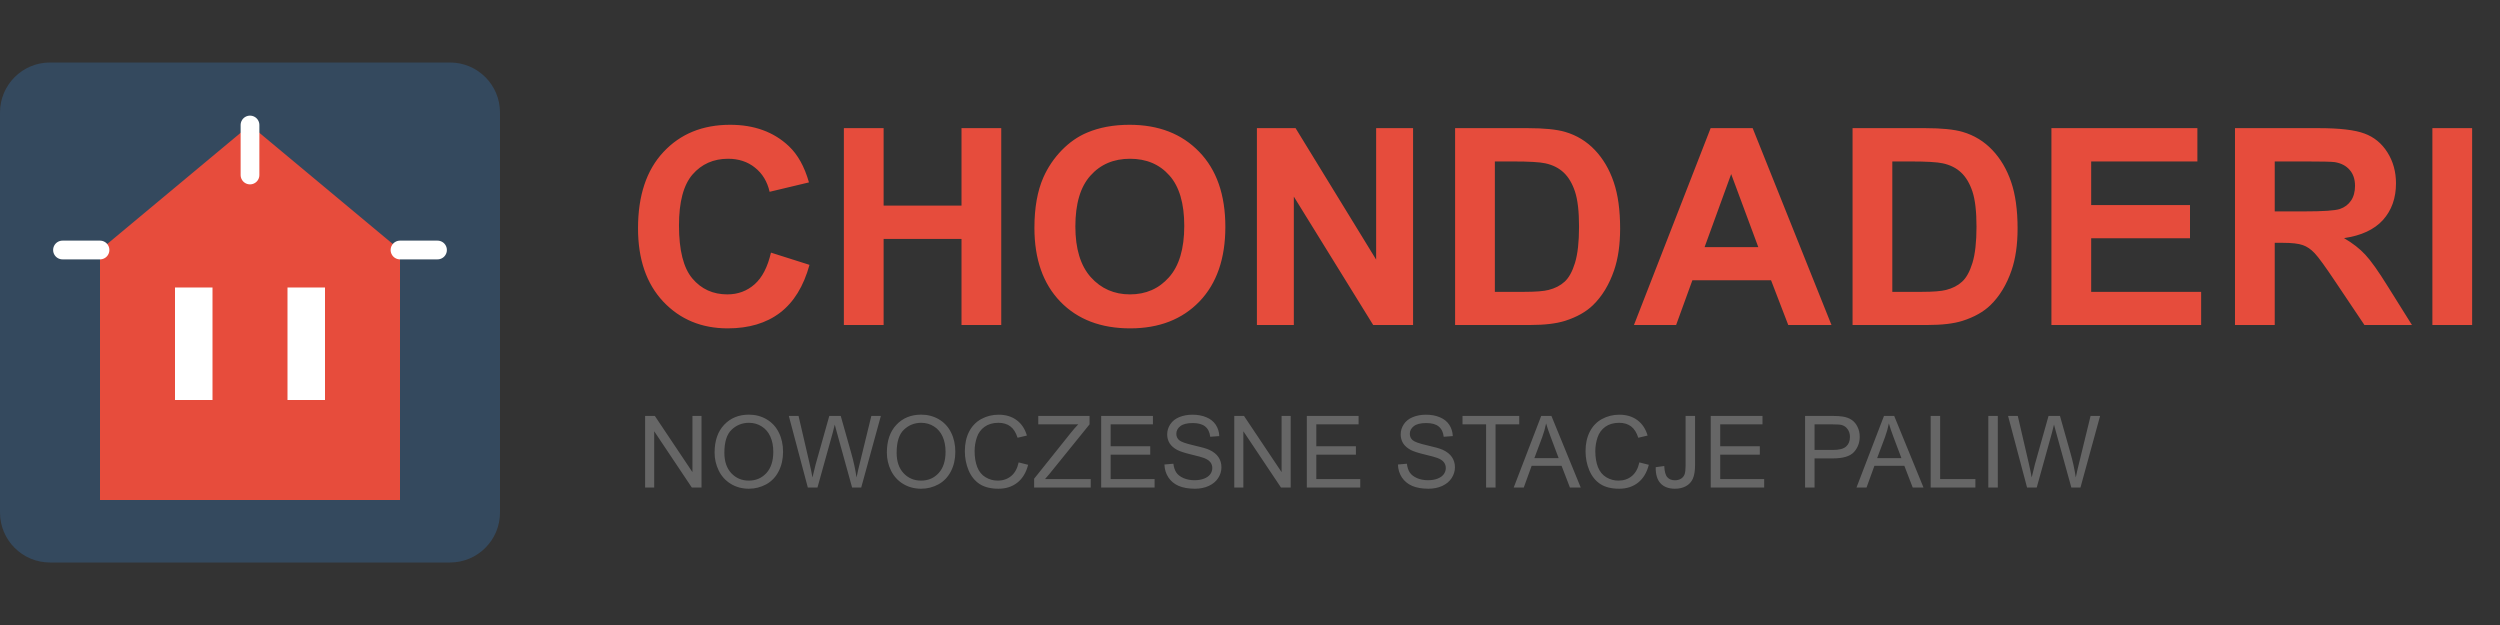
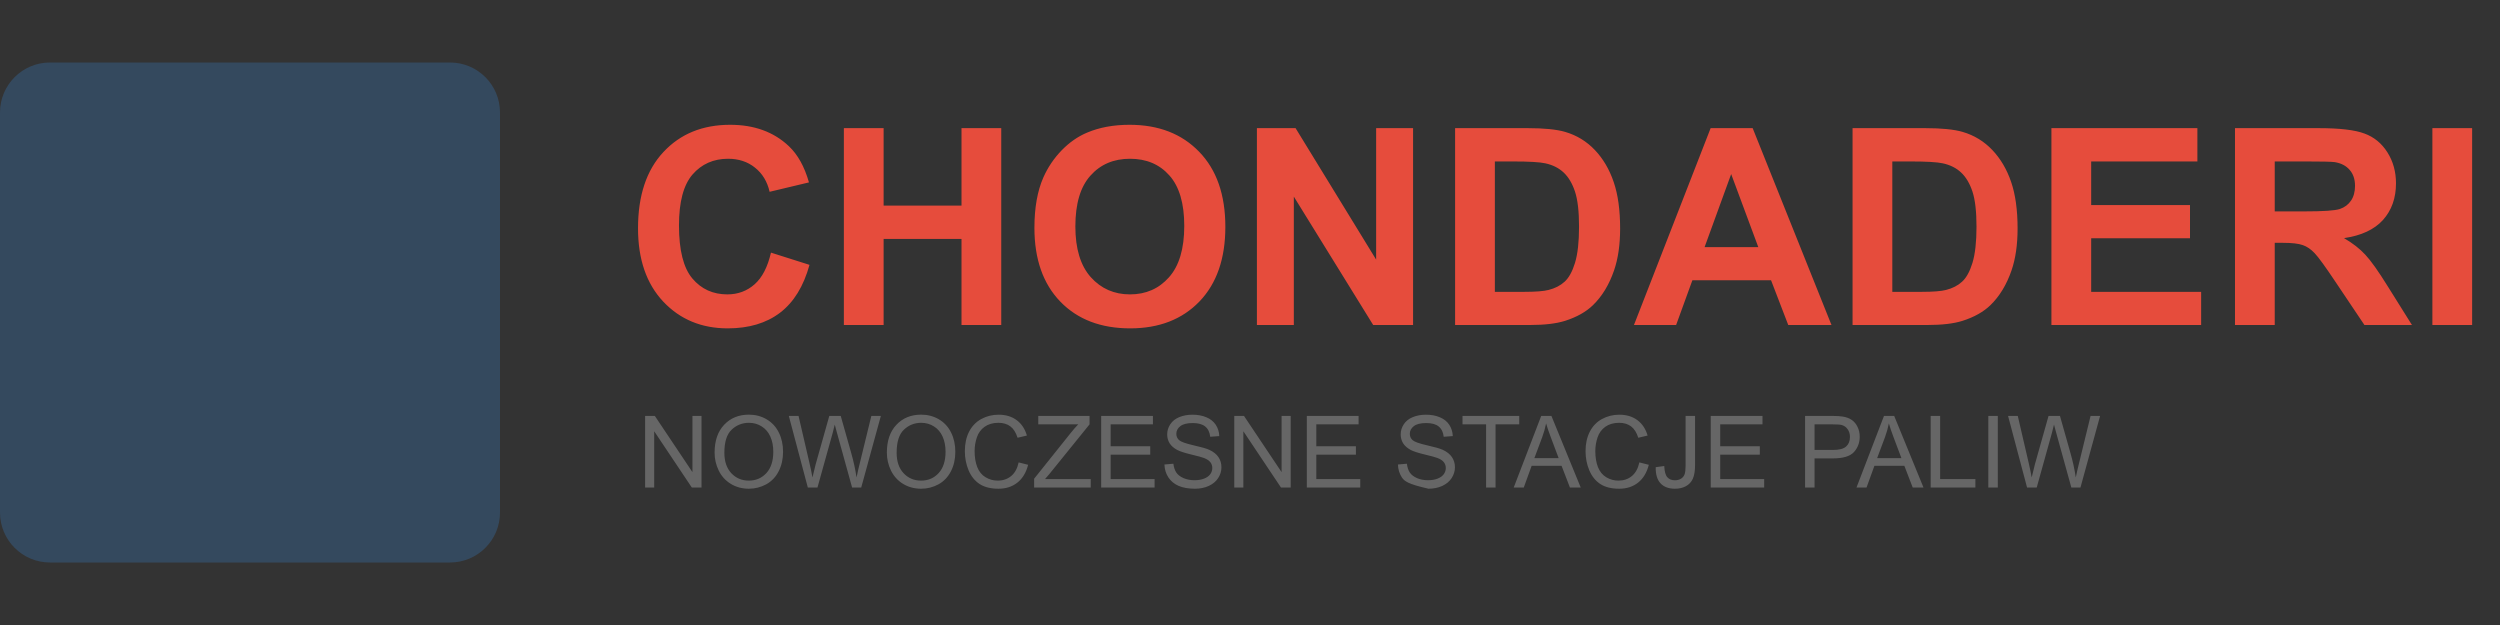
<svg xmlns="http://www.w3.org/2000/svg" width="200" height="50" viewBox="0 0 200 50" fill="none">
  <rect x="0" y="0" width="200" height="50" fill="#333333" stroke="none" />
  <path d="M36 5H4C1.791 5 0 6.791 0 9V41C0 43.209 1.791 45 4 45H36C38.209 45 40 43.209 40 41V9C40 6.791 38.209 5 36 5Z" fill="#34495E" />
-   <path d="M20 10L8 20V40H32V20L20 10Z" fill="url(#paint0_linear_2764_864)" />
-   <path d="M14 23V32H17V23H14ZM23 23V32H26V23H23Z" fill="white" />
  <path d="M20 10V14ZM8 20H5ZM32 20H35Z" fill="black" />
-   <path d="M20 10V14M8 20H5M32 20H35" stroke="white" stroke-width="1.5" stroke-linecap="round" />
  <path d="M61.677 20.21L64.76 21.188C64.287 22.906 63.499 24.185 62.397 25.023C61.301 25.853 59.908 26.269 58.218 26.269C56.127 26.269 54.408 25.556 53.062 24.131C51.715 22.699 51.042 20.744 51.042 18.266C51.042 15.645 51.719 13.611 53.072 12.164C54.426 10.71 56.205 9.983 58.411 9.983C60.338 9.983 61.902 10.553 63.105 11.691C63.822 12.365 64.359 13.331 64.717 14.592L61.569 15.344C61.383 14.527 60.993 13.883 60.398 13.41C59.811 12.938 59.095 12.701 58.25 12.701C57.083 12.701 56.134 13.12 55.403 13.958C54.68 14.796 54.318 16.153 54.318 18.029C54.318 20.02 54.676 21.438 55.393 22.283C56.109 23.128 57.04 23.551 58.185 23.551C59.031 23.551 59.758 23.282 60.366 22.745C60.975 22.208 61.412 21.363 61.677 20.21ZM67.51 26V10.252H70.689V16.45H76.92V10.252H80.1V26H76.92V19.114H70.689V26H67.51ZM82.753 18.223C82.753 16.619 82.993 15.272 83.473 14.184C83.831 13.382 84.318 12.662 84.934 12.024C85.557 11.387 86.237 10.914 86.975 10.606C87.956 10.191 89.087 9.983 90.369 9.983C92.689 9.983 94.544 10.703 95.934 12.143C97.33 13.582 98.028 15.584 98.028 18.148C98.028 20.69 97.337 22.681 95.955 24.12C94.573 25.552 92.725 26.269 90.412 26.269C88.07 26.269 86.208 25.556 84.826 24.131C83.444 22.699 82.753 20.729 82.753 18.223ZM86.029 18.115C86.029 19.898 86.441 21.252 87.265 22.176C88.088 23.092 89.134 23.551 90.401 23.551C91.669 23.551 92.707 23.096 93.517 22.186C94.333 21.27 94.741 19.898 94.741 18.072C94.741 16.268 94.344 14.921 93.549 14.033C92.761 13.145 91.712 12.701 90.401 12.701C89.091 12.701 88.034 13.152 87.232 14.055C86.43 14.95 86.029 16.303 86.029 18.115ZM100.553 26V10.252H103.646L110.092 20.769V10.252H113.046V26H109.855L103.507 15.73V26H100.553ZM116.408 10.252H122.22C123.53 10.252 124.529 10.352 125.217 10.553C126.141 10.825 126.932 11.308 127.591 12.003C128.25 12.698 128.751 13.55 129.095 14.56C129.438 15.562 129.61 16.801 129.61 18.276C129.61 19.573 129.449 20.69 129.127 21.628C128.733 22.774 128.171 23.701 127.44 24.41C126.889 24.947 126.144 25.366 125.206 25.667C124.504 25.889 123.566 26 122.392 26H116.408V10.252ZM119.588 12.916V23.347H121.962C122.85 23.347 123.491 23.297 123.885 23.196C124.4 23.067 124.826 22.849 125.163 22.541C125.507 22.233 125.786 21.728 126.001 21.026C126.216 20.317 126.323 19.354 126.323 18.137C126.323 16.919 126.216 15.985 126.001 15.333C125.786 14.681 125.485 14.173 125.099 13.808C124.712 13.442 124.221 13.195 123.627 13.066C123.183 12.966 122.313 12.916 121.017 12.916H119.588ZM146.519 26H143.06L141.685 22.423H135.39L134.09 26H130.717L136.851 10.252H140.213L146.519 26ZM140.664 19.77L138.494 13.926L136.367 19.77H140.664ZM148.205 10.252H154.017C155.327 10.252 156.326 10.352 157.014 10.553C157.938 10.825 158.729 11.308 159.388 12.003C160.047 12.698 160.548 13.55 160.892 14.56C161.235 15.562 161.407 16.801 161.407 18.276C161.407 19.573 161.246 20.69 160.924 21.628C160.53 22.774 159.968 23.701 159.237 24.41C158.686 24.947 157.941 25.366 157.003 25.667C156.301 25.889 155.363 26 154.188 26H148.205V10.252ZM151.385 12.916V23.347H153.759C154.647 23.347 155.288 23.297 155.682 23.196C156.197 23.067 156.623 22.849 156.96 22.541C157.304 22.233 157.583 21.728 157.798 21.026C158.013 20.317 158.12 19.354 158.12 18.137C158.12 16.919 158.013 15.985 157.798 15.333C157.583 14.681 157.282 14.173 156.896 13.808C156.509 13.442 156.018 13.195 155.424 13.066C154.98 12.966 154.11 12.916 152.813 12.916H151.385ZM164.114 26V10.252H175.791V12.916H167.294V16.407H175.2V19.061H167.294V23.347H176.092V26H164.114ZM178.799 26V10.252H185.491C187.174 10.252 188.395 10.395 189.154 10.682C189.921 10.961 190.533 11.462 190.991 12.185C191.45 12.909 191.679 13.736 191.679 14.667C191.679 15.849 191.331 16.826 190.637 17.6C189.942 18.366 188.904 18.849 187.521 19.05C188.209 19.451 188.775 19.891 189.219 20.371C189.67 20.851 190.275 21.703 191.034 22.928L192.957 26H189.154L186.855 22.573C186.039 21.349 185.48 20.579 185.18 20.264C184.879 19.941 184.56 19.723 184.224 19.608C183.887 19.487 183.354 19.426 182.623 19.426H181.979V26H178.799ZM181.979 16.912H184.331C185.856 16.912 186.809 16.848 187.188 16.719C187.568 16.59 187.865 16.368 188.08 16.053C188.295 15.738 188.402 15.344 188.402 14.871C188.402 14.341 188.259 13.915 187.973 13.593C187.693 13.263 187.296 13.056 186.78 12.97C186.522 12.934 185.749 12.916 184.46 12.916H181.979V16.912ZM194.59 26V10.252H197.77V26H194.59Z" fill="#E64C3C" />
-   <path d="M51.609 39V33.273H52.387L55.395 37.77V33.273H56.121V39H55.344L52.336 34.5V39H51.609ZM57.168 36.211C57.168 35.26 57.423 34.517 57.934 33.98C58.444 33.441 59.103 33.172 59.91 33.172C60.439 33.172 60.915 33.298 61.34 33.551C61.764 33.803 62.087 34.156 62.309 34.609C62.533 35.06 62.645 35.572 62.645 36.145C62.645 36.725 62.527 37.245 62.293 37.703C62.059 38.161 61.727 38.509 61.297 38.746C60.867 38.98 60.404 39.098 59.906 39.098C59.367 39.098 58.885 38.967 58.461 38.707C58.036 38.447 57.715 38.091 57.496 37.641C57.277 37.19 57.168 36.714 57.168 36.211ZM57.949 36.223C57.949 36.913 58.134 37.457 58.504 37.855C58.876 38.251 59.342 38.449 59.902 38.449C60.473 38.449 60.941 38.249 61.309 37.848C61.678 37.447 61.863 36.878 61.863 36.141C61.863 35.675 61.784 35.268 61.625 34.922C61.469 34.573 61.238 34.303 60.934 34.113C60.632 33.921 60.292 33.824 59.914 33.824C59.378 33.824 58.915 34.009 58.527 34.379C58.142 34.746 57.949 35.361 57.949 36.223ZM64.625 39L63.105 33.273H63.883L64.754 37.027C64.848 37.421 64.928 37.811 64.996 38.199C65.142 37.587 65.228 37.234 65.254 37.141L66.344 33.273H67.258L68.078 36.172C68.284 36.891 68.432 37.566 68.523 38.199C68.596 37.837 68.691 37.422 68.809 36.953L69.707 33.273H70.469L68.898 39H68.168L66.961 34.637C66.859 34.272 66.799 34.048 66.781 33.965C66.721 34.228 66.665 34.452 66.613 34.637L65.398 39H64.625ZM70.949 36.211C70.949 35.26 71.204 34.517 71.715 33.98C72.225 33.441 72.884 33.172 73.691 33.172C74.22 33.172 74.697 33.298 75.121 33.551C75.546 33.803 75.868 34.156 76.09 34.609C76.314 35.06 76.426 35.572 76.426 36.145C76.426 36.725 76.309 37.245 76.074 37.703C75.84 38.161 75.508 38.509 75.078 38.746C74.648 38.98 74.185 39.098 73.688 39.098C73.148 39.098 72.667 38.967 72.242 38.707C71.818 38.447 71.496 38.091 71.277 37.641C71.059 37.19 70.949 36.714 70.949 36.211ZM71.731 36.223C71.731 36.913 71.915 37.457 72.285 37.855C72.658 38.251 73.124 38.449 73.684 38.449C74.254 38.449 74.723 38.249 75.09 37.848C75.46 37.447 75.644 36.878 75.644 36.141C75.644 35.675 75.565 35.268 75.406 34.922C75.25 34.573 75.019 34.303 74.715 34.113C74.413 33.921 74.073 33.824 73.695 33.824C73.159 33.824 72.697 34.009 72.309 34.379C71.923 34.746 71.731 35.361 71.731 36.223ZM81.492 36.992L82.25 37.184C82.091 37.806 81.805 38.281 81.391 38.609C80.979 38.935 80.475 39.098 79.879 39.098C79.262 39.098 78.759 38.973 78.371 38.723C77.986 38.47 77.691 38.105 77.488 37.629C77.288 37.152 77.188 36.641 77.188 36.094C77.188 35.497 77.301 34.978 77.527 34.535C77.757 34.09 78.081 33.753 78.5 33.523C78.922 33.292 79.385 33.176 79.891 33.176C80.463 33.176 80.945 33.322 81.336 33.613C81.727 33.905 81.999 34.315 82.152 34.844L81.406 35.02C81.273 34.603 81.081 34.3 80.828 34.109C80.576 33.919 80.258 33.824 79.875 33.824C79.435 33.824 79.066 33.93 78.769 34.141C78.475 34.352 78.268 34.635 78.148 34.992C78.029 35.346 77.969 35.712 77.969 36.09C77.969 36.577 78.039 37.003 78.18 37.367C78.323 37.729 78.544 38 78.844 38.18C79.143 38.359 79.467 38.449 79.816 38.449C80.241 38.449 80.6 38.327 80.894 38.082C81.189 37.837 81.388 37.474 81.492 36.992ZM82.731 39V38.297L85.664 34.629C85.872 34.368 86.07 34.142 86.258 33.949H83.062V33.273H87.164V33.949L83.949 37.922L83.602 38.324H87.258V39H82.731ZM88.094 39V33.273H92.234V33.949H88.852V35.703H92.019V36.375H88.852V38.324H92.367V39H88.094ZM93.156 37.16L93.871 37.098C93.905 37.384 93.983 37.62 94.106 37.805C94.231 37.987 94.423 38.135 94.684 38.25C94.944 38.362 95.237 38.418 95.562 38.418C95.852 38.418 96.107 38.375 96.328 38.289C96.549 38.203 96.713 38.086 96.82 37.938C96.93 37.786 96.984 37.622 96.984 37.445C96.984 37.266 96.932 37.109 96.828 36.977C96.724 36.841 96.552 36.728 96.312 36.637C96.159 36.577 95.819 36.484 95.293 36.359C94.767 36.232 94.398 36.112 94.188 36C93.914 35.857 93.71 35.68 93.574 35.469C93.441 35.255 93.375 35.017 93.375 34.754C93.375 34.465 93.457 34.195 93.621 33.945C93.785 33.693 94.025 33.501 94.34 33.371C94.655 33.241 95.005 33.176 95.391 33.176C95.815 33.176 96.189 33.245 96.512 33.383C96.837 33.518 97.087 33.719 97.262 33.984C97.436 34.25 97.53 34.551 97.543 34.887L96.816 34.941C96.777 34.579 96.644 34.306 96.418 34.121C96.194 33.936 95.862 33.844 95.422 33.844C94.963 33.844 94.629 33.928 94.418 34.098C94.21 34.264 94.106 34.466 94.106 34.703C94.106 34.909 94.18 35.078 94.328 35.211C94.474 35.344 94.854 35.48 95.469 35.621C96.086 35.759 96.509 35.88 96.738 35.984C97.072 36.138 97.318 36.333 97.477 36.57C97.635 36.805 97.715 37.075 97.715 37.383C97.715 37.688 97.628 37.975 97.453 38.246C97.279 38.514 97.027 38.724 96.699 38.875C96.374 39.023 96.007 39.098 95.598 39.098C95.079 39.098 94.644 39.022 94.293 38.871C93.944 38.72 93.669 38.493 93.469 38.191C93.271 37.887 93.167 37.543 93.156 37.16ZM98.742 39V33.273H99.519L102.527 37.77V33.273H103.254V39H102.477L99.469 34.5V39H98.742ZM104.547 39V33.273H108.688V33.949H105.305V35.703H108.473V36.375H105.305V38.324H108.82V39H104.547ZM111.836 37.16L112.551 37.098C112.585 37.384 112.663 37.62 112.785 37.805C112.91 37.987 113.103 38.135 113.363 38.25C113.624 38.362 113.917 38.418 114.242 38.418C114.531 38.418 114.786 38.375 115.008 38.289C115.229 38.203 115.393 38.086 115.5 37.938C115.609 37.786 115.664 37.622 115.664 37.445C115.664 37.266 115.612 37.109 115.508 36.977C115.404 36.841 115.232 36.728 114.992 36.637C114.839 36.577 114.499 36.484 113.973 36.359C113.447 36.232 113.078 36.112 112.867 36C112.594 35.857 112.389 35.68 112.254 35.469C112.121 35.255 112.055 35.017 112.055 34.754C112.055 34.465 112.137 34.195 112.301 33.945C112.465 33.693 112.704 33.501 113.02 33.371C113.335 33.241 113.685 33.176 114.07 33.176C114.495 33.176 114.868 33.245 115.191 33.383C115.517 33.518 115.767 33.719 115.941 33.984C116.116 34.25 116.21 34.551 116.223 34.887L115.496 34.941C115.457 34.579 115.324 34.306 115.098 34.121C114.874 33.936 114.542 33.844 114.102 33.844C113.643 33.844 113.309 33.928 113.098 34.098C112.889 34.264 112.785 34.466 112.785 34.703C112.785 34.909 112.859 35.078 113.008 35.211C113.154 35.344 113.534 35.48 114.148 35.621C114.766 35.759 115.189 35.88 115.418 35.984C115.751 36.138 115.997 36.333 116.156 36.57C116.315 36.805 116.395 37.075 116.395 37.383C116.395 37.688 116.307 37.975 116.133 38.246C115.958 38.514 115.707 38.724 115.379 38.875C115.053 39.023 114.686 39.098 114.277 39.098C113.759 39.098 113.324 39.022 112.973 38.871C112.624 38.72 112.349 38.493 112.148 38.191C111.951 37.887 111.846 37.543 111.836 37.16ZM118.887 39V33.949H117V33.273H121.539V33.949H119.645V39H118.887ZM121.098 39L123.297 33.273H124.113L126.457 39H125.594L124.926 37.266H122.531L121.902 39H121.098ZM122.75 36.648H124.691L124.094 35.062C123.911 34.581 123.776 34.185 123.688 33.875C123.615 34.242 123.512 34.607 123.379 34.969L122.75 36.648ZM131.148 36.992L131.906 37.184C131.747 37.806 131.461 38.281 131.047 38.609C130.635 38.935 130.132 39.098 129.535 39.098C128.918 39.098 128.415 38.973 128.027 38.723C127.642 38.47 127.348 38.105 127.145 37.629C126.944 37.152 126.844 36.641 126.844 36.094C126.844 35.497 126.957 34.978 127.184 34.535C127.413 34.09 127.737 33.753 128.156 33.523C128.578 33.292 129.042 33.176 129.547 33.176C130.12 33.176 130.602 33.322 130.992 33.613C131.383 33.905 131.655 34.315 131.809 34.844L131.062 35.02C130.93 34.603 130.737 34.3 130.484 34.109C130.232 33.919 129.914 33.824 129.531 33.824C129.091 33.824 128.723 33.93 128.426 34.141C128.132 34.352 127.924 34.635 127.805 34.992C127.685 35.346 127.625 35.712 127.625 36.09C127.625 36.577 127.695 37.003 127.836 37.367C127.979 37.729 128.201 38 128.5 38.18C128.799 38.359 129.124 38.449 129.473 38.449C129.897 38.449 130.257 38.327 130.551 38.082C130.845 37.837 131.044 37.474 131.148 36.992ZM132.457 37.375L133.141 37.281C133.159 37.719 133.241 38.018 133.387 38.18C133.533 38.341 133.734 38.422 133.992 38.422C134.182 38.422 134.346 38.379 134.484 38.293C134.622 38.204 134.717 38.086 134.77 37.938C134.822 37.786 134.848 37.547 134.848 37.219V33.273H135.605V37.176C135.605 37.655 135.547 38.026 135.43 38.289C135.315 38.552 135.132 38.753 134.879 38.891C134.629 39.029 134.335 39.098 133.996 39.098C133.493 39.098 133.108 38.953 132.84 38.664C132.574 38.375 132.447 37.945 132.457 37.375ZM136.859 39V33.273H141V33.949H137.617V35.703H140.785V36.375H137.617V38.324H141.133V39H136.859ZM144.406 39V33.273H146.566C146.947 33.273 147.237 33.292 147.438 33.328C147.719 33.375 147.954 33.465 148.145 33.598C148.335 33.728 148.487 33.911 148.602 34.148C148.719 34.385 148.777 34.646 148.777 34.93C148.777 35.417 148.622 35.829 148.312 36.168C148.003 36.504 147.443 36.672 146.633 36.672H145.164V39H144.406ZM145.164 35.996H146.645C147.134 35.996 147.482 35.905 147.688 35.723C147.893 35.54 147.996 35.284 147.996 34.953C147.996 34.714 147.935 34.509 147.812 34.34C147.693 34.168 147.534 34.055 147.336 34C147.208 33.966 146.973 33.949 146.629 33.949H145.164V35.996ZM148.52 39L150.719 33.273H151.535L153.879 39H153.016L152.348 37.266H149.953L149.324 39H148.52ZM150.172 36.648H152.113L151.516 35.062C151.333 34.581 151.198 34.185 151.109 33.875C151.036 34.242 150.934 34.607 150.801 34.969L150.172 36.648ZM154.453 39V33.273H155.211V38.324H158.031V39H154.453ZM159.066 39V33.273H159.824V39H159.066ZM162.164 39L160.645 33.273H161.422L162.293 37.027C162.387 37.421 162.467 37.811 162.535 38.199C162.681 37.587 162.767 37.234 162.793 37.141L163.883 33.273H164.797L165.617 36.172C165.823 36.891 165.971 37.566 166.062 38.199C166.135 37.837 166.23 37.422 166.348 36.953L167.246 33.273H168.008L166.438 39H165.707L164.5 34.637C164.398 34.272 164.339 34.048 164.32 33.965C164.26 34.228 164.204 34.452 164.152 34.637L162.938 39H162.164Z" fill="#666666" />
+   <path d="M51.609 39V33.273H52.387L55.395 37.77V33.273H56.121V39H55.344L52.336 34.5V39H51.609ZM57.168 36.211C57.168 35.26 57.423 34.517 57.934 33.98C58.444 33.441 59.103 33.172 59.91 33.172C60.439 33.172 60.915 33.298 61.34 33.551C61.764 33.803 62.087 34.156 62.309 34.609C62.533 35.06 62.645 35.572 62.645 36.145C62.645 36.725 62.527 37.245 62.293 37.703C62.059 38.161 61.727 38.509 61.297 38.746C60.867 38.98 60.404 39.098 59.906 39.098C59.367 39.098 58.885 38.967 58.461 38.707C58.036 38.447 57.715 38.091 57.496 37.641C57.277 37.19 57.168 36.714 57.168 36.211ZM57.949 36.223C57.949 36.913 58.134 37.457 58.504 37.855C58.876 38.251 59.342 38.449 59.902 38.449C60.473 38.449 60.941 38.249 61.309 37.848C61.678 37.447 61.863 36.878 61.863 36.141C61.863 35.675 61.784 35.268 61.625 34.922C61.469 34.573 61.238 34.303 60.934 34.113C60.632 33.921 60.292 33.824 59.914 33.824C59.378 33.824 58.915 34.009 58.527 34.379C58.142 34.746 57.949 35.361 57.949 36.223ZM64.625 39L63.105 33.273H63.883L64.754 37.027C64.848 37.421 64.928 37.811 64.996 38.199C65.142 37.587 65.228 37.234 65.254 37.141L66.344 33.273H67.258L68.078 36.172C68.284 36.891 68.432 37.566 68.523 38.199C68.596 37.837 68.691 37.422 68.809 36.953L69.707 33.273H70.469L68.898 39H68.168L66.961 34.637C66.859 34.272 66.799 34.048 66.781 33.965C66.721 34.228 66.665 34.452 66.613 34.637L65.398 39H64.625ZM70.949 36.211C70.949 35.26 71.204 34.517 71.715 33.98C72.225 33.441 72.884 33.172 73.691 33.172C74.22 33.172 74.697 33.298 75.121 33.551C75.546 33.803 75.868 34.156 76.09 34.609C76.314 35.06 76.426 35.572 76.426 36.145C76.426 36.725 76.309 37.245 76.074 37.703C75.84 38.161 75.508 38.509 75.078 38.746C74.648 38.98 74.185 39.098 73.688 39.098C73.148 39.098 72.667 38.967 72.242 38.707C71.818 38.447 71.496 38.091 71.277 37.641C71.059 37.19 70.949 36.714 70.949 36.211ZM71.731 36.223C71.731 36.913 71.915 37.457 72.285 37.855C72.658 38.251 73.124 38.449 73.684 38.449C74.254 38.449 74.723 38.249 75.09 37.848C75.46 37.447 75.644 36.878 75.644 36.141C75.644 35.675 75.565 35.268 75.406 34.922C75.25 34.573 75.019 34.303 74.715 34.113C74.413 33.921 74.073 33.824 73.695 33.824C73.159 33.824 72.697 34.009 72.309 34.379C71.923 34.746 71.731 35.361 71.731 36.223ZM81.492 36.992L82.25 37.184C82.091 37.806 81.805 38.281 81.391 38.609C80.979 38.935 80.475 39.098 79.879 39.098C79.262 39.098 78.759 38.973 78.371 38.723C77.986 38.47 77.691 38.105 77.488 37.629C77.288 37.152 77.188 36.641 77.188 36.094C77.188 35.497 77.301 34.978 77.527 34.535C77.757 34.09 78.081 33.753 78.5 33.523C78.922 33.292 79.385 33.176 79.891 33.176C80.463 33.176 80.945 33.322 81.336 33.613C81.727 33.905 81.999 34.315 82.152 34.844L81.406 35.02C81.273 34.603 81.081 34.3 80.828 34.109C80.576 33.919 80.258 33.824 79.875 33.824C79.435 33.824 79.066 33.93 78.769 34.141C78.475 34.352 78.268 34.635 78.148 34.992C78.029 35.346 77.969 35.712 77.969 36.09C77.969 36.577 78.039 37.003 78.18 37.367C78.323 37.729 78.544 38 78.844 38.18C79.143 38.359 79.467 38.449 79.816 38.449C80.241 38.449 80.6 38.327 80.894 38.082C81.189 37.837 81.388 37.474 81.492 36.992ZM82.731 39V38.297L85.664 34.629C85.872 34.368 86.07 34.142 86.258 33.949H83.062V33.273H87.164V33.949L83.949 37.922L83.602 38.324H87.258V39H82.731ZM88.094 39V33.273H92.234V33.949H88.852V35.703H92.019V36.375H88.852V38.324H92.367V39H88.094ZM93.156 37.16L93.871 37.098C93.905 37.384 93.983 37.62 94.106 37.805C94.231 37.987 94.423 38.135 94.684 38.25C94.944 38.362 95.237 38.418 95.562 38.418C95.852 38.418 96.107 38.375 96.328 38.289C96.549 38.203 96.713 38.086 96.82 37.938C96.93 37.786 96.984 37.622 96.984 37.445C96.984 37.266 96.932 37.109 96.828 36.977C96.724 36.841 96.552 36.728 96.312 36.637C96.159 36.577 95.819 36.484 95.293 36.359C94.767 36.232 94.398 36.112 94.188 36C93.914 35.857 93.71 35.68 93.574 35.469C93.441 35.255 93.375 35.017 93.375 34.754C93.375 34.465 93.457 34.195 93.621 33.945C93.785 33.693 94.025 33.501 94.34 33.371C94.655 33.241 95.005 33.176 95.391 33.176C95.815 33.176 96.189 33.245 96.512 33.383C96.837 33.518 97.087 33.719 97.262 33.984C97.436 34.25 97.53 34.551 97.543 34.887L96.816 34.941C96.777 34.579 96.644 34.306 96.418 34.121C96.194 33.936 95.862 33.844 95.422 33.844C94.963 33.844 94.629 33.928 94.418 34.098C94.21 34.264 94.106 34.466 94.106 34.703C94.106 34.909 94.18 35.078 94.328 35.211C94.474 35.344 94.854 35.48 95.469 35.621C96.086 35.759 96.509 35.88 96.738 35.984C97.072 36.138 97.318 36.333 97.477 36.57C97.635 36.805 97.715 37.075 97.715 37.383C97.715 37.688 97.628 37.975 97.453 38.246C97.279 38.514 97.027 38.724 96.699 38.875C96.374 39.023 96.007 39.098 95.598 39.098C95.079 39.098 94.644 39.022 94.293 38.871C93.944 38.72 93.669 38.493 93.469 38.191C93.271 37.887 93.167 37.543 93.156 37.16ZM98.742 39V33.273H99.519L102.527 37.77V33.273H103.254V39H102.477L99.469 34.5V39H98.742ZM104.547 39V33.273H108.688V33.949H105.305V35.703H108.473V36.375H105.305V38.324H108.82V39H104.547ZM111.836 37.16L112.551 37.098C112.585 37.384 112.663 37.62 112.785 37.805C112.91 37.987 113.103 38.135 113.363 38.25C113.624 38.362 113.917 38.418 114.242 38.418C114.531 38.418 114.786 38.375 115.008 38.289C115.229 38.203 115.393 38.086 115.5 37.938C115.609 37.786 115.664 37.622 115.664 37.445C115.664 37.266 115.612 37.109 115.508 36.977C115.404 36.841 115.232 36.728 114.992 36.637C114.839 36.577 114.499 36.484 113.973 36.359C113.447 36.232 113.078 36.112 112.867 36C112.594 35.857 112.389 35.68 112.254 35.469C112.121 35.255 112.055 35.017 112.055 34.754C112.055 34.465 112.137 34.195 112.301 33.945C112.465 33.693 112.704 33.501 113.02 33.371C113.335 33.241 113.685 33.176 114.07 33.176C114.495 33.176 114.868 33.245 115.191 33.383C115.517 33.518 115.767 33.719 115.941 33.984C116.116 34.25 116.21 34.551 116.223 34.887L115.496 34.941C115.457 34.579 115.324 34.306 115.098 34.121C114.874 33.936 114.542 33.844 114.102 33.844C113.643 33.844 113.309 33.928 113.098 34.098C112.889 34.264 112.785 34.466 112.785 34.703C112.785 34.909 112.859 35.078 113.008 35.211C113.154 35.344 113.534 35.48 114.148 35.621C114.766 35.759 115.189 35.88 115.418 35.984C115.751 36.138 115.997 36.333 116.156 36.57C116.315 36.805 116.395 37.075 116.395 37.383C116.395 37.688 116.307 37.975 116.133 38.246C115.958 38.514 115.707 38.724 115.379 38.875C115.053 39.023 114.686 39.098 114.277 39.098C112.624 38.72 112.349 38.493 112.148 38.191C111.951 37.887 111.846 37.543 111.836 37.16ZM118.887 39V33.949H117V33.273H121.539V33.949H119.645V39H118.887ZM121.098 39L123.297 33.273H124.113L126.457 39H125.594L124.926 37.266H122.531L121.902 39H121.098ZM122.75 36.648H124.691L124.094 35.062C123.911 34.581 123.776 34.185 123.688 33.875C123.615 34.242 123.512 34.607 123.379 34.969L122.75 36.648ZM131.148 36.992L131.906 37.184C131.747 37.806 131.461 38.281 131.047 38.609C130.635 38.935 130.132 39.098 129.535 39.098C128.918 39.098 128.415 38.973 128.027 38.723C127.642 38.47 127.348 38.105 127.145 37.629C126.944 37.152 126.844 36.641 126.844 36.094C126.844 35.497 126.957 34.978 127.184 34.535C127.413 34.09 127.737 33.753 128.156 33.523C128.578 33.292 129.042 33.176 129.547 33.176C130.12 33.176 130.602 33.322 130.992 33.613C131.383 33.905 131.655 34.315 131.809 34.844L131.062 35.02C130.93 34.603 130.737 34.3 130.484 34.109C130.232 33.919 129.914 33.824 129.531 33.824C129.091 33.824 128.723 33.93 128.426 34.141C128.132 34.352 127.924 34.635 127.805 34.992C127.685 35.346 127.625 35.712 127.625 36.09C127.625 36.577 127.695 37.003 127.836 37.367C127.979 37.729 128.201 38 128.5 38.18C128.799 38.359 129.124 38.449 129.473 38.449C129.897 38.449 130.257 38.327 130.551 38.082C130.845 37.837 131.044 37.474 131.148 36.992ZM132.457 37.375L133.141 37.281C133.159 37.719 133.241 38.018 133.387 38.18C133.533 38.341 133.734 38.422 133.992 38.422C134.182 38.422 134.346 38.379 134.484 38.293C134.622 38.204 134.717 38.086 134.77 37.938C134.822 37.786 134.848 37.547 134.848 37.219V33.273H135.605V37.176C135.605 37.655 135.547 38.026 135.43 38.289C135.315 38.552 135.132 38.753 134.879 38.891C134.629 39.029 134.335 39.098 133.996 39.098C133.493 39.098 133.108 38.953 132.84 38.664C132.574 38.375 132.447 37.945 132.457 37.375ZM136.859 39V33.273H141V33.949H137.617V35.703H140.785V36.375H137.617V38.324H141.133V39H136.859ZM144.406 39V33.273H146.566C146.947 33.273 147.237 33.292 147.438 33.328C147.719 33.375 147.954 33.465 148.145 33.598C148.335 33.728 148.487 33.911 148.602 34.148C148.719 34.385 148.777 34.646 148.777 34.93C148.777 35.417 148.622 35.829 148.312 36.168C148.003 36.504 147.443 36.672 146.633 36.672H145.164V39H144.406ZM145.164 35.996H146.645C147.134 35.996 147.482 35.905 147.688 35.723C147.893 35.54 147.996 35.284 147.996 34.953C147.996 34.714 147.935 34.509 147.812 34.34C147.693 34.168 147.534 34.055 147.336 34C147.208 33.966 146.973 33.949 146.629 33.949H145.164V35.996ZM148.52 39L150.719 33.273H151.535L153.879 39H153.016L152.348 37.266H149.953L149.324 39H148.52ZM150.172 36.648H152.113L151.516 35.062C151.333 34.581 151.198 34.185 151.109 33.875C151.036 34.242 150.934 34.607 150.801 34.969L150.172 36.648ZM154.453 39V33.273H155.211V38.324H158.031V39H154.453ZM159.066 39V33.273H159.824V39H159.066ZM162.164 39L160.645 33.273H161.422L162.293 37.027C162.387 37.421 162.467 37.811 162.535 38.199C162.681 37.587 162.767 37.234 162.793 37.141L163.883 33.273H164.797L165.617 36.172C165.823 36.891 165.971 37.566 166.062 38.199C166.135 37.837 166.23 37.422 166.348 36.953L167.246 33.273H168.008L166.438 39H165.707L164.5 34.637C164.398 34.272 164.339 34.048 164.32 33.965C164.26 34.228 164.204 34.452 164.152 34.637L162.938 39H162.164Z" fill="#666666" />
  <defs>
    <linearGradient id="paint0_linear_2764_864" x1="8" y1="10" x2="2934.83" y2="2351.46" gradientUnits="userSpaceOnUse">
      <stop stop-color="#E74C3C" />
      <stop offset="1" stop-color="#C0392B" />
    </linearGradient>
  </defs>
</svg>